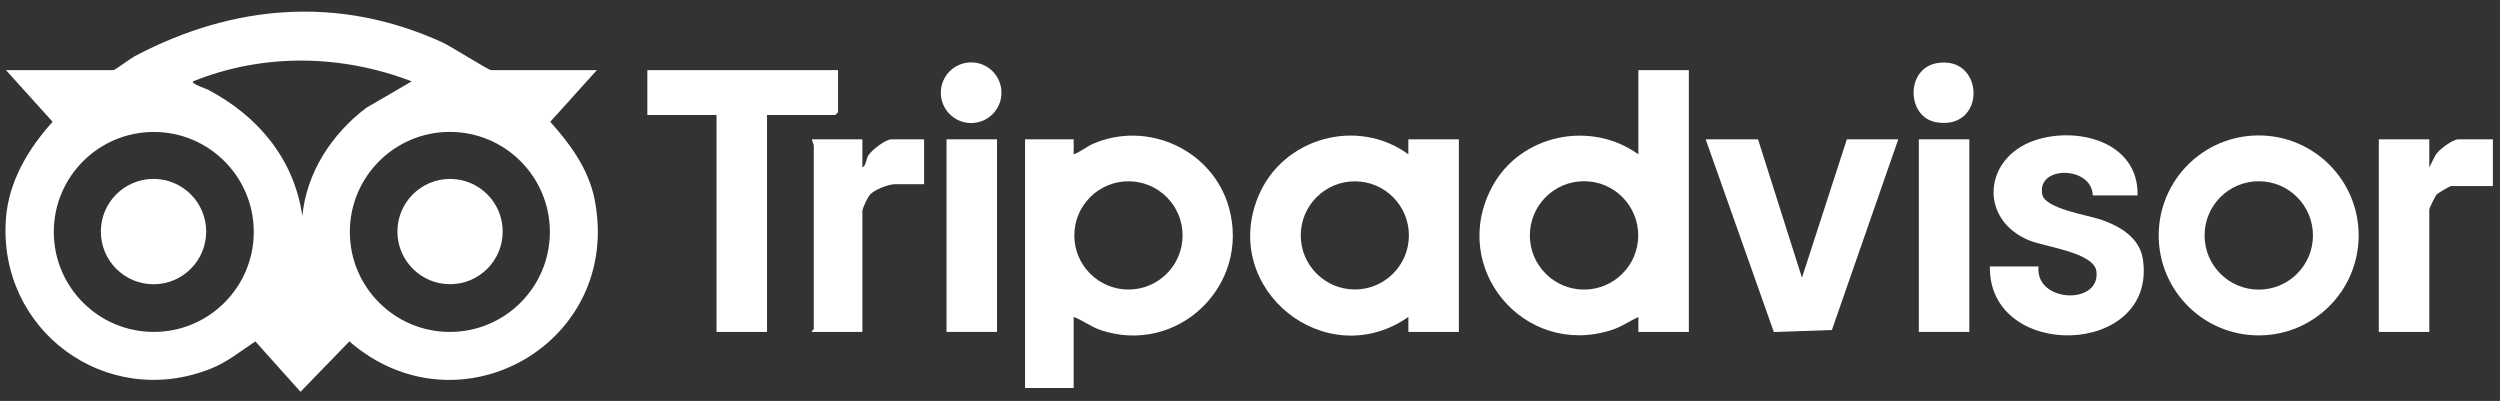
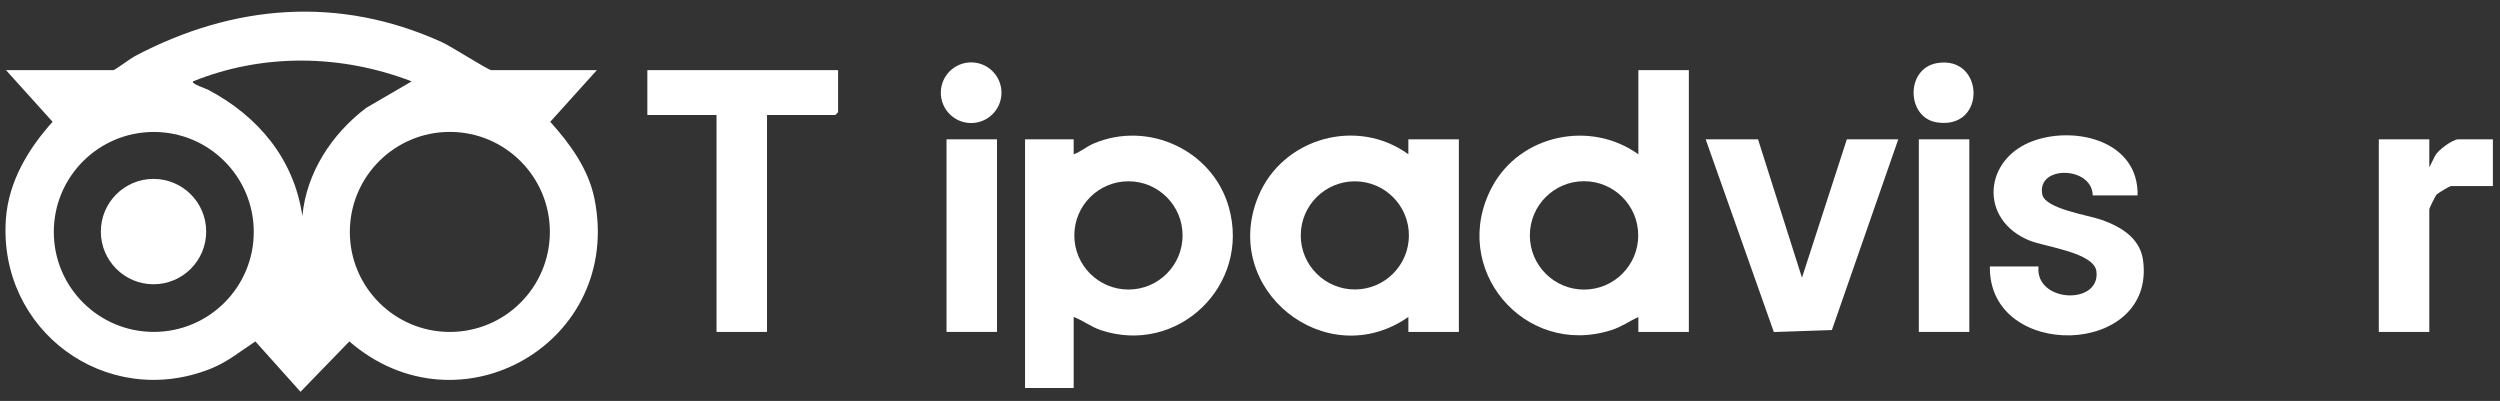
<svg xmlns="http://www.w3.org/2000/svg" width="212" height="34" viewBox="0 0 212 34" fill="none">
  <rect x="0" y="0" width="212" height="34" fill="#333333" stroke="none" />
  <g clip-path="url(#clip0_6053_14403)">
    <path d="M50.614 5.948L46.661 10.33C48.34 12.192 49.903 14.334 50.411 16.854C52.867 29.064 38.939 37.016 29.625 28.952L25.483 33.224L21.655 28.952C20.373 29.794 19.288 30.707 17.832 31.281C8.978 34.77 -0.188 28.01 0.502 18.547C0.732 15.393 2.396 12.614 4.461 10.329L0.508 5.948H9.625C9.735 5.948 11.089 4.942 11.446 4.755C19.795 0.349 28.784 -0.392 37.51 3.592C38.238 3.923 41.417 5.948 41.655 5.948H50.614ZM34.914 6.901C28.938 4.605 22.323 4.497 16.364 6.901C16.206 7.112 17.477 7.519 17.639 7.605C21.884 9.848 24.931 13.464 25.64 18.316C25.991 14.618 28.148 11.348 31.058 9.144L34.914 6.899V6.901ZM21.519 19.668C21.519 14.986 17.723 11.19 13.041 11.19C8.358 11.19 4.562 14.986 4.562 19.668C4.562 24.351 8.358 28.146 13.041 28.146C17.723 28.146 21.519 24.351 21.519 19.668ZM46.629 19.667C46.629 14.983 42.831 11.185 38.147 11.185C33.464 11.185 29.666 14.983 29.666 19.667C29.666 24.351 33.464 28.148 38.147 28.148C42.831 28.148 46.629 24.351 46.629 19.667Z" fill="white" />
    <path d="M143.214 5.948V28.146H138.933V26.88C138.141 27.249 137.498 27.72 136.638 27.994C129.227 30.355 122.839 22.712 126.538 15.832C128.916 11.409 134.872 10.164 138.933 13.085V5.948H143.214ZM138.922 19.962C138.922 17.424 136.865 15.366 134.326 15.366C131.788 15.366 129.731 17.423 129.731 19.962C129.731 22.5 131.788 24.557 134.326 24.557C136.865 24.557 138.922 22.5 138.922 19.962Z" fill="white" />
    <path d="M91.047 26.878V32.903H86.924V11.815H91.047V13.082C91.67 12.861 92.114 12.438 92.75 12.168C97.385 10.204 102.855 12.749 104.212 17.596C106.066 24.208 99.865 30.176 93.34 27.993C92.534 27.723 91.837 27.173 91.047 26.877V26.878ZM100.283 19.963C100.283 17.428 98.228 15.373 95.693 15.373C93.157 15.373 91.102 17.428 91.102 19.963C91.102 22.499 93.157 24.553 95.693 24.553C98.228 24.553 100.283 22.499 100.283 19.963Z" fill="white" />
    <path d="M119.43 28.146V26.878C112.454 31.746 103.416 24.531 106.716 16.622C108.776 11.685 115.094 9.921 119.428 13.083V11.815H123.711V28.146H119.43ZM119.475 19.962C119.475 17.429 117.422 15.376 114.89 15.376C112.358 15.376 110.304 17.429 110.304 19.962C110.304 22.494 112.358 24.547 114.89 24.547C117.422 24.547 119.475 22.494 119.475 19.962Z" fill="white" />
-     <path d="M200.014 19.963C200.014 24.645 196.218 28.441 191.536 28.441C186.853 28.441 183.057 24.645 183.057 19.963C183.057 15.281 186.853 11.485 191.536 11.485C196.218 11.485 200.014 15.281 200.014 19.963ZM196.139 19.965C196.139 17.427 194.082 15.369 191.544 15.369C189.005 15.369 186.948 17.426 186.948 19.965C186.948 22.503 189.005 24.56 191.544 24.56C194.082 24.56 196.139 22.503 196.139 19.965Z" fill="white" />
    <path d="M71.068 5.948V9.515L70.83 9.753H65.043V28.146H60.762V9.753H54.895V5.948H71.068Z" fill="white" />
    <path d="M181.269 16.571H177.463C177.42 14.077 172.694 13.989 173.185 16.489C173.425 17.707 177.064 18.239 178.178 18.63C179.804 19.199 181.47 20.16 181.729 22.056C182.859 30.311 168.614 30.633 168.741 22.597H172.863C172.57 25.687 178.137 25.895 177.776 23.008C177.576 21.414 173.453 20.941 172.121 20.405C167.758 18.65 168.184 13.373 172.554 11.9C176.171 10.681 181.367 12.029 181.267 16.57L181.269 16.571Z" fill="white" />
    <path d="M149.081 11.815L152.807 23.55L156.612 11.815H160.973L155.344 27.988L150.422 28.156L144.641 11.815H149.081Z" fill="white" />
    <path d="M206.004 11.815V14.193L206.507 13.188C206.762 12.715 207.991 11.815 208.462 11.815H211.396V15.778H207.828C207.758 15.778 206.751 16.364 206.635 16.489C206.507 16.627 206.004 17.648 206.004 17.761V28.146H201.723V11.815H206.004Z" fill="white" />
-     <path d="M73.129 11.815V14.193C73.45 14.055 73.437 13.5 73.629 13.186C73.905 12.731 75.097 11.815 75.587 11.815H78.362V15.62H75.904C75.348 15.62 74.171 16.07 73.778 16.506C73.565 16.743 73.129 17.665 73.129 17.919V28.146H68.848C68.805 28.031 69.007 27.956 69.007 27.909V12.369C69.007 12.225 68.87 11.973 68.848 11.815H73.129Z" fill="white" />
    <path d="M166.998 11.815H162.717V28.146H166.998V11.815Z" fill="white" />
-     <path d="M84.546 11.815H80.265V28.146H84.546V11.815Z" fill="white" />
+     <path d="M84.546 11.815H80.265V28.146H84.546V11.815" fill="white" />
    <path d="M164.261 5.352C168.3 4.667 168.487 11.047 164.234 10.376C161.664 9.971 161.569 5.81 164.261 5.352Z" fill="white" />
    <path d="M82.353 10.434C83.773 10.434 84.925 9.282 84.925 7.862C84.925 6.441 83.773 5.29 82.353 5.29C80.933 5.29 79.781 6.441 79.781 7.862C79.781 9.282 80.933 10.434 82.353 10.434Z" fill="white" />
-     <path d="M38.165 24.1C40.63 24.1 42.628 22.102 42.628 19.636C42.628 17.171 40.63 15.173 38.165 15.173C35.7 15.173 33.701 17.171 33.701 19.636C33.701 22.102 35.7 24.1 38.165 24.1Z" fill="white" />
    <path d="M13.018 24.105C15.485 24.105 17.485 22.105 17.485 19.638C17.485 17.171 15.485 15.171 13.018 15.171C10.552 15.171 8.552 17.171 8.552 19.638C8.552 22.105 10.552 24.105 13.018 24.105Z" fill="white" />
  </g>
  <defs>
    <clipPath id="clip0_6053_14403">
      <rect width="210.93" height="32.236" fill="white" transform="translate(0.465 0.986)" />
    </clipPath>
  </defs>
</svg>